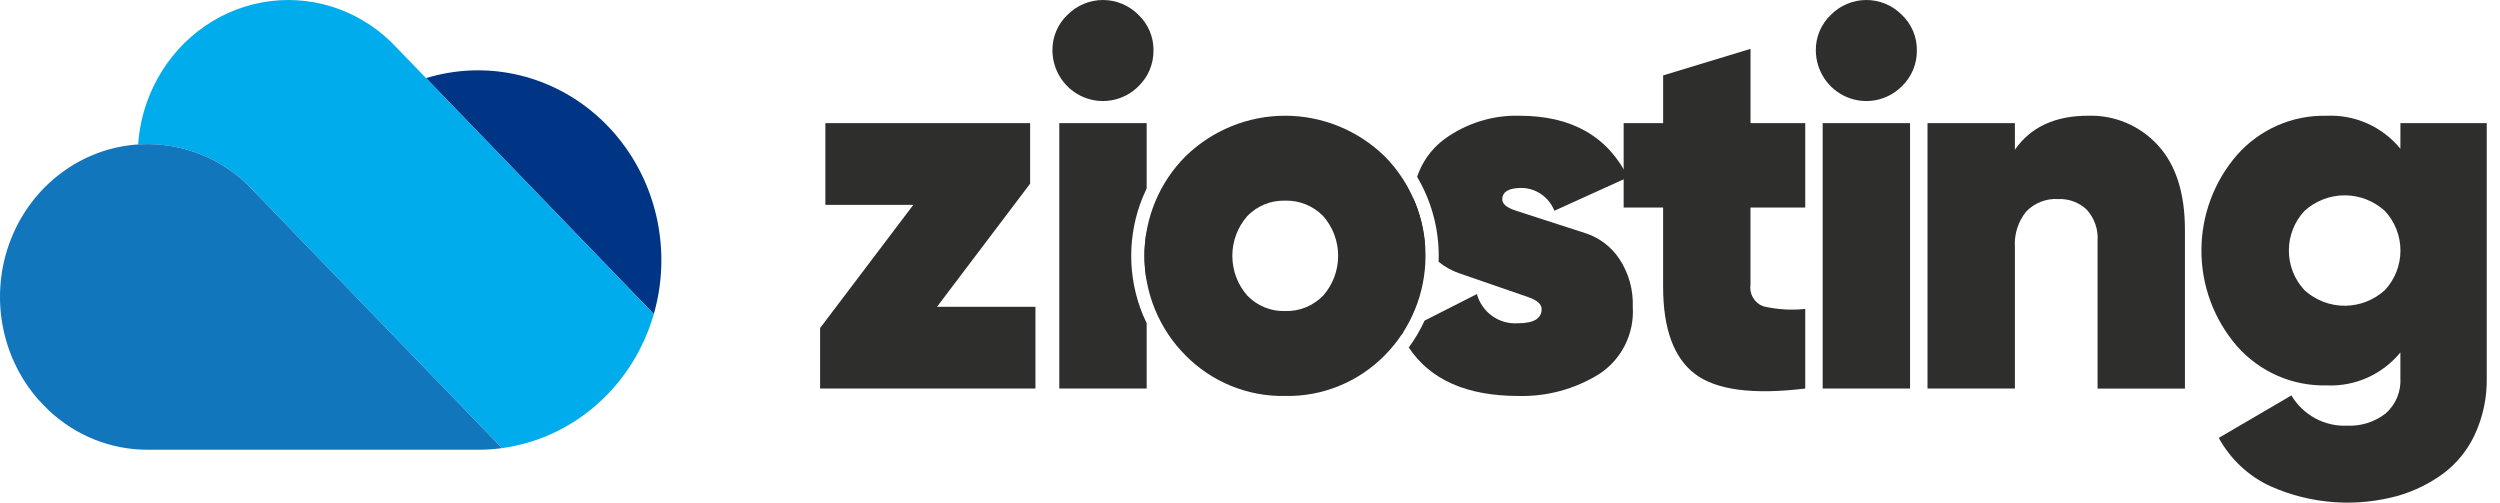
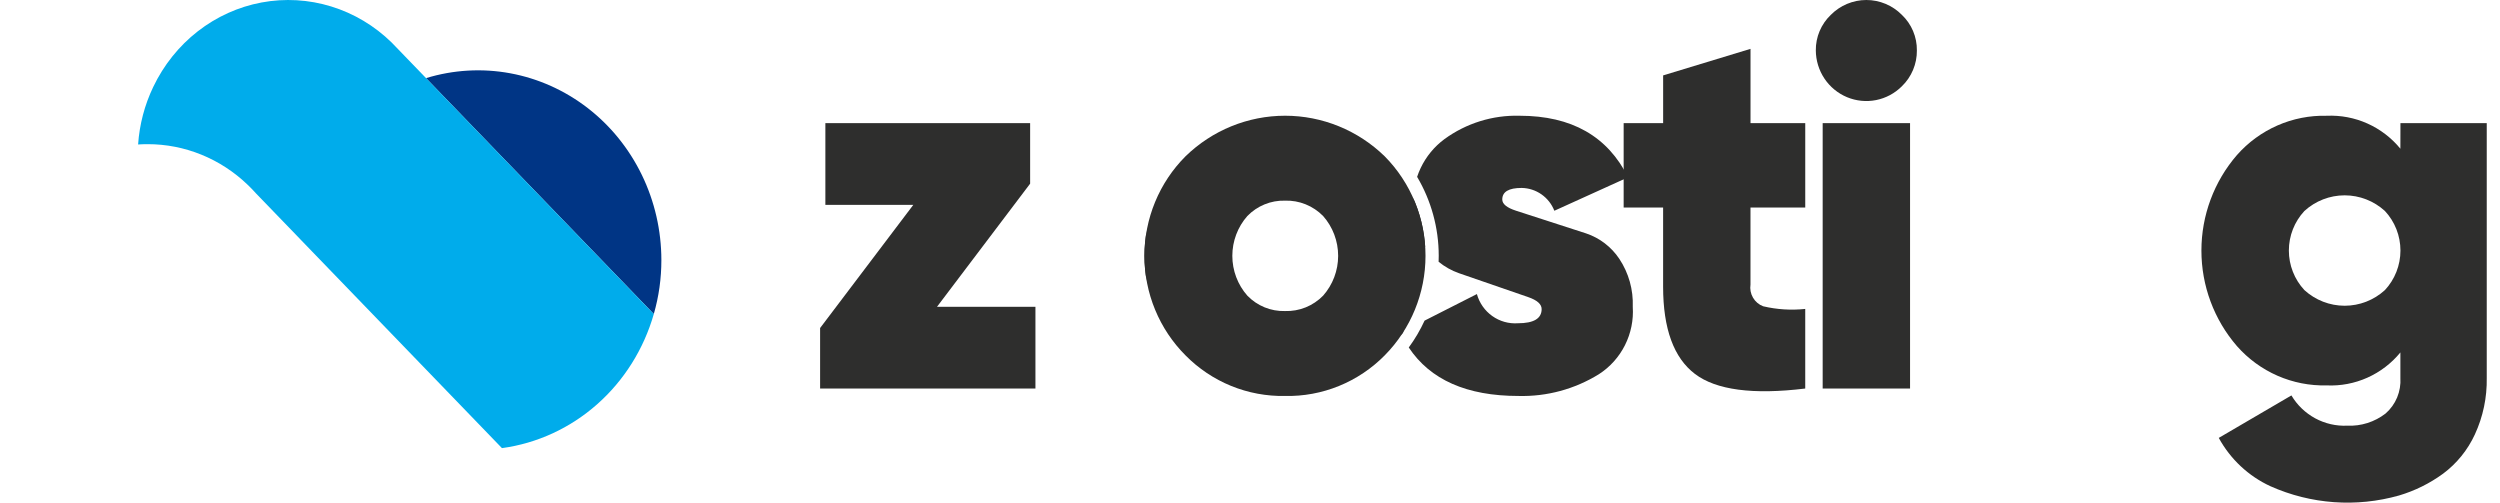
<svg xmlns="http://www.w3.org/2000/svg" width="189" height="38" viewBox="0 0 189 38" fill="none">
  <path d="M50 19.659C50.002 21.041 49.809 22.417 49.427 23.742L32.207 5.907C34.274 5.274 36.454 5.148 38.576 5.54C40.698 5.933 42.702 6.832 44.429 8.167C46.156 9.502 47.559 11.236 48.526 13.231C49.493 15.225 49.998 17.426 50 19.659Z" fill="#003585" />
  <path d="M49.427 23.742C48.664 26.4 47.174 28.772 45.136 30.57C43.099 32.369 40.602 33.518 37.948 33.878L36.153 32.019L26.831 22.364L22.684 18.071L22.424 17.799L19.337 14.604C19.143 14.386 18.939 14.175 18.73 13.976C16.672 11.994 13.964 10.894 11.154 10.899C10.913 10.899 10.676 10.907 10.441 10.922C10.544 9.41 10.933 7.933 11.584 6.574C12.373 4.92 13.525 3.48 14.948 2.37C16.372 1.261 18.027 0.513 19.78 0.186C21.534 -0.14 23.337 -0.036 25.044 0.49C26.752 1.016 28.317 1.95 29.612 3.217L30.084 3.706L32.208 5.905L49.427 23.742Z" fill="#00ACEB" />
-   <path d="M37.947 33.879C37.352 33.96 36.753 34.001 36.153 34H11.153C8.393 34.004 5.731 32.943 3.686 31.024L3.659 30.998L2.899 30.212L2.874 30.182C1.469 28.57 0.531 26.581 0.168 24.443C-0.195 22.305 0.032 20.104 0.822 18.093C1.611 16.081 2.933 14.342 4.634 13.073C6.335 11.804 8.346 11.058 10.438 10.919C10.674 10.905 10.911 10.896 11.151 10.896C13.962 10.891 16.669 11.991 18.727 13.973L19.334 14.601L22.422 17.797L22.682 18.068L26.829 22.361L36.152 32.017L37.947 33.879Z" fill="#1276BD" />
  <path d="M70.837 23.194H78.279V29.373H62V24.799L69.044 15.49H62.398V9.311H77.878V13.885L70.837 23.194Z" fill="#2E2E2D" />
  <path d="M136.477 15.691H132.337V21.509C132.285 21.852 132.352 22.203 132.526 22.502C132.7 22.802 132.97 23.032 133.292 23.154C134.335 23.401 135.411 23.468 136.476 23.355V29.373C132.522 29.855 129.744 29.487 128.139 28.27C126.535 27.053 125.732 24.853 125.731 21.669V15.691H122.748V9.311H125.733V5.7L132.339 3.693V9.311H136.477V15.691Z" fill="#2E2E2D" />
  <path d="M97.144 29.935C95.75 29.961 94.365 29.702 93.072 29.175C91.78 28.647 90.606 27.862 89.623 26.865C88.639 25.88 87.858 24.707 87.326 23.416C86.793 22.125 86.519 20.741 86.519 19.342C86.519 17.944 86.793 16.559 87.326 15.268C87.858 13.977 88.639 12.805 89.623 11.819C91.643 9.85 94.344 8.749 97.154 8.749C99.964 8.749 102.664 9.85 104.685 11.819C106.659 13.816 107.768 16.522 107.768 19.342C107.768 22.163 106.659 24.868 104.685 26.865C103.699 27.865 102.523 28.652 101.226 29.18C99.93 29.708 98.541 29.965 97.144 29.935ZM97.144 23.515C97.678 23.532 98.211 23.438 98.707 23.238C99.204 23.037 99.654 22.735 100.029 22.351C100.76 21.522 101.164 20.451 101.164 19.342C101.164 18.232 100.76 17.161 100.029 16.332C99.653 15.948 99.203 15.647 98.707 15.447C98.21 15.246 97.678 15.152 97.144 15.169C96.616 15.155 96.09 15.25 95.601 15.451C95.111 15.651 94.668 15.951 94.299 16.332C93.568 17.161 93.164 18.232 93.164 19.342C93.164 20.451 93.568 21.522 94.299 22.351C94.668 22.733 95.111 23.033 95.601 23.234C96.09 23.434 96.616 23.53 97.144 23.515Z" fill="#2E2E2D" />
  <path d="M106.84 14.976C106.833 15.147 106.833 15.319 106.841 15.492C106.804 16.623 107.122 17.736 107.747 18.673C107.667 17.387 107.357 16.136 106.84 14.976Z" fill="#2E2E2D" />
  <path d="M108.759 19.79C108.765 19.641 108.768 19.492 108.768 19.342C108.768 17.222 108.195 15.161 107.134 13.37C107.209 13.143 107.299 12.921 107.401 12.705C107.813 11.837 108.431 11.085 109.201 10.516C110.851 9.314 112.848 8.694 114.883 8.75C118.809 8.75 121.542 10.302 123.081 13.405L117.509 15.933C117.313 15.431 116.974 15 116.534 14.692C116.094 14.385 115.574 14.217 115.039 14.208C114.061 14.207 113.571 14.498 113.572 15.082C113.572 15.422 113.919 15.705 114.612 15.93C115.306 16.155 116.114 16.416 117.035 16.714L119.912 17.646C120.937 17.99 121.82 18.667 122.422 19.571C123.131 20.641 123.486 21.909 123.437 23.194C123.502 24.197 123.298 25.199 122.847 26.096C122.397 26.992 121.716 27.75 120.875 28.291C119.049 29.42 116.937 29.991 114.796 29.935C110.891 29.935 108.127 28.714 106.503 26.27C106.97 25.633 107.37 24.952 107.698 24.239L111.653 22.231C111.839 22.903 112.25 23.49 112.816 23.892C113.381 24.294 114.067 24.487 114.758 24.438C115.951 24.438 116.548 24.081 116.548 23.367C116.548 22.997 116.21 22.695 115.532 22.461L110.298 20.654C109.736 20.457 109.216 20.164 108.759 19.79Z" fill="#2E2E2D" />
  <path d="M106.136 25.032C106.077 25.126 106.016 25.219 105.954 25.311C105.93 25.262 105.906 25.211 105.882 25.16L106.136 25.032Z" fill="#2E2E2D" />
-   <path d="M84.121 7.566C84.858 7.419 85.536 7.056 86.07 6.522C86.433 6.172 86.72 5.752 86.915 5.286C87.111 4.82 87.209 4.318 87.204 3.813C87.21 3.31 87.112 2.811 86.917 2.348C86.721 1.886 86.433 1.469 86.07 1.124C85.718 0.768 85.299 0.485 84.838 0.292C84.377 0.099 83.883 0 83.384 0C82.885 0 82.391 0.099 81.93 0.292C81.469 0.485 81.05 0.768 80.698 1.124C80.335 1.469 80.046 1.886 79.851 2.348C79.656 2.811 79.558 3.31 79.564 3.813C79.568 4.571 79.795 5.31 80.215 5.939C80.635 6.568 81.229 7.058 81.924 7.347C82.619 7.636 83.383 7.712 84.121 7.566Z" fill="#2E2E2D" />
-   <path d="M80.082 9.311V29.374H86.688V24.437C86.586 24.227 86.49 24.014 86.401 23.798C85.819 22.385 85.519 20.871 85.519 19.342C85.519 17.813 85.819 16.299 86.401 14.886C86.49 14.67 86.586 14.457 86.688 14.247V9.311H80.082Z" fill="#2E2E2D" />
  <path d="M86.688 17.449C86.575 18.072 86.519 18.706 86.519 19.342C86.519 19.979 86.575 20.612 86.688 21.235V17.449Z" fill="#2E2E2D" />
  <path d="M143.782 6.522C143.249 7.056 142.57 7.419 141.833 7.566C141.095 7.712 140.331 7.636 139.636 7.347C138.942 7.058 138.347 6.568 137.927 5.939C137.507 5.31 137.281 4.571 137.276 3.813C137.27 3.31 137.368 2.811 137.563 2.349C137.759 1.886 138.047 1.469 138.41 1.124C138.762 0.768 139.181 0.485 139.642 0.292C140.103 0.1 140.597 0 141.096 0C141.595 0 142.089 0.1 142.55 0.292C143.011 0.485 143.43 0.768 143.782 1.124C144.145 1.469 144.434 1.886 144.629 2.349C144.824 2.811 144.922 3.31 144.916 3.813C144.921 4.318 144.822 4.82 144.627 5.285C144.432 5.751 144.145 6.172 143.782 6.522ZM137.794 29.374V9.311H144.4V29.374H137.794Z" fill="#2E2E2D" />
-   <path d="M157.859 8.749C158.845 8.717 159.826 8.899 160.736 9.283C161.646 9.667 162.463 10.245 163.132 10.976C164.498 12.46 165.181 14.593 165.181 17.375V29.377H158.576V18.219C158.607 17.789 158.55 17.357 158.41 16.95C158.27 16.543 158.048 16.169 157.76 15.851C157.469 15.578 157.128 15.366 156.755 15.228C156.382 15.091 155.986 15.029 155.589 15.048C155.144 15.022 154.699 15.092 154.283 15.255C153.868 15.418 153.492 15.669 153.182 15.991C152.566 16.752 152.26 17.72 152.326 18.7V29.374H145.72V9.311H152.326V11.317C153.521 9.605 155.366 8.749 157.859 8.749Z" fill="#2E2E2D" />
  <path d="M181.473 9.311H187.998V28.57C188.025 30.045 187.718 31.507 187.1 32.844C186.557 34.022 185.729 35.043 184.693 35.813C183.686 36.548 182.562 37.104 181.37 37.458C178.144 38.372 174.703 38.124 171.639 36.756C169.984 35.992 168.617 34.712 167.739 33.105L173.231 29.894C173.664 30.624 174.285 31.221 175.028 31.624C175.77 32.026 176.607 32.219 177.449 32.181C178.495 32.229 179.524 31.902 180.354 31.258C180.733 30.927 181.03 30.512 181.224 30.046C181.417 29.579 181.501 29.074 181.469 28.57V26.645C180.795 27.467 179.941 28.12 178.974 28.552C178.007 28.985 176.954 29.184 175.897 29.136C174.621 29.168 173.352 28.919 172.18 28.406C171.008 27.893 169.962 27.129 169.113 26.166C167.381 24.166 166.427 21.6 166.427 18.944C166.427 16.288 167.381 13.722 169.113 11.721C169.962 10.759 171.008 9.995 172.18 9.482C173.352 8.969 174.621 8.72 175.897 8.752C176.954 8.704 178.007 8.903 178.974 9.336C179.941 9.768 180.795 10.421 181.469 11.243L181.473 9.311ZM174.212 21.93C175.046 22.692 176.131 23.114 177.256 23.114C178.381 23.114 179.467 22.692 180.3 21.93C181.055 21.12 181.474 20.051 181.474 18.941C181.474 17.83 181.055 16.761 180.3 15.951C179.467 15.189 178.381 14.767 177.256 14.767C176.131 14.767 175.046 15.189 174.212 15.951C173.458 16.761 173.038 17.83 173.038 18.941C173.038 20.051 173.458 21.12 174.212 21.93Z" fill="#2E2E2D" />
</svg>